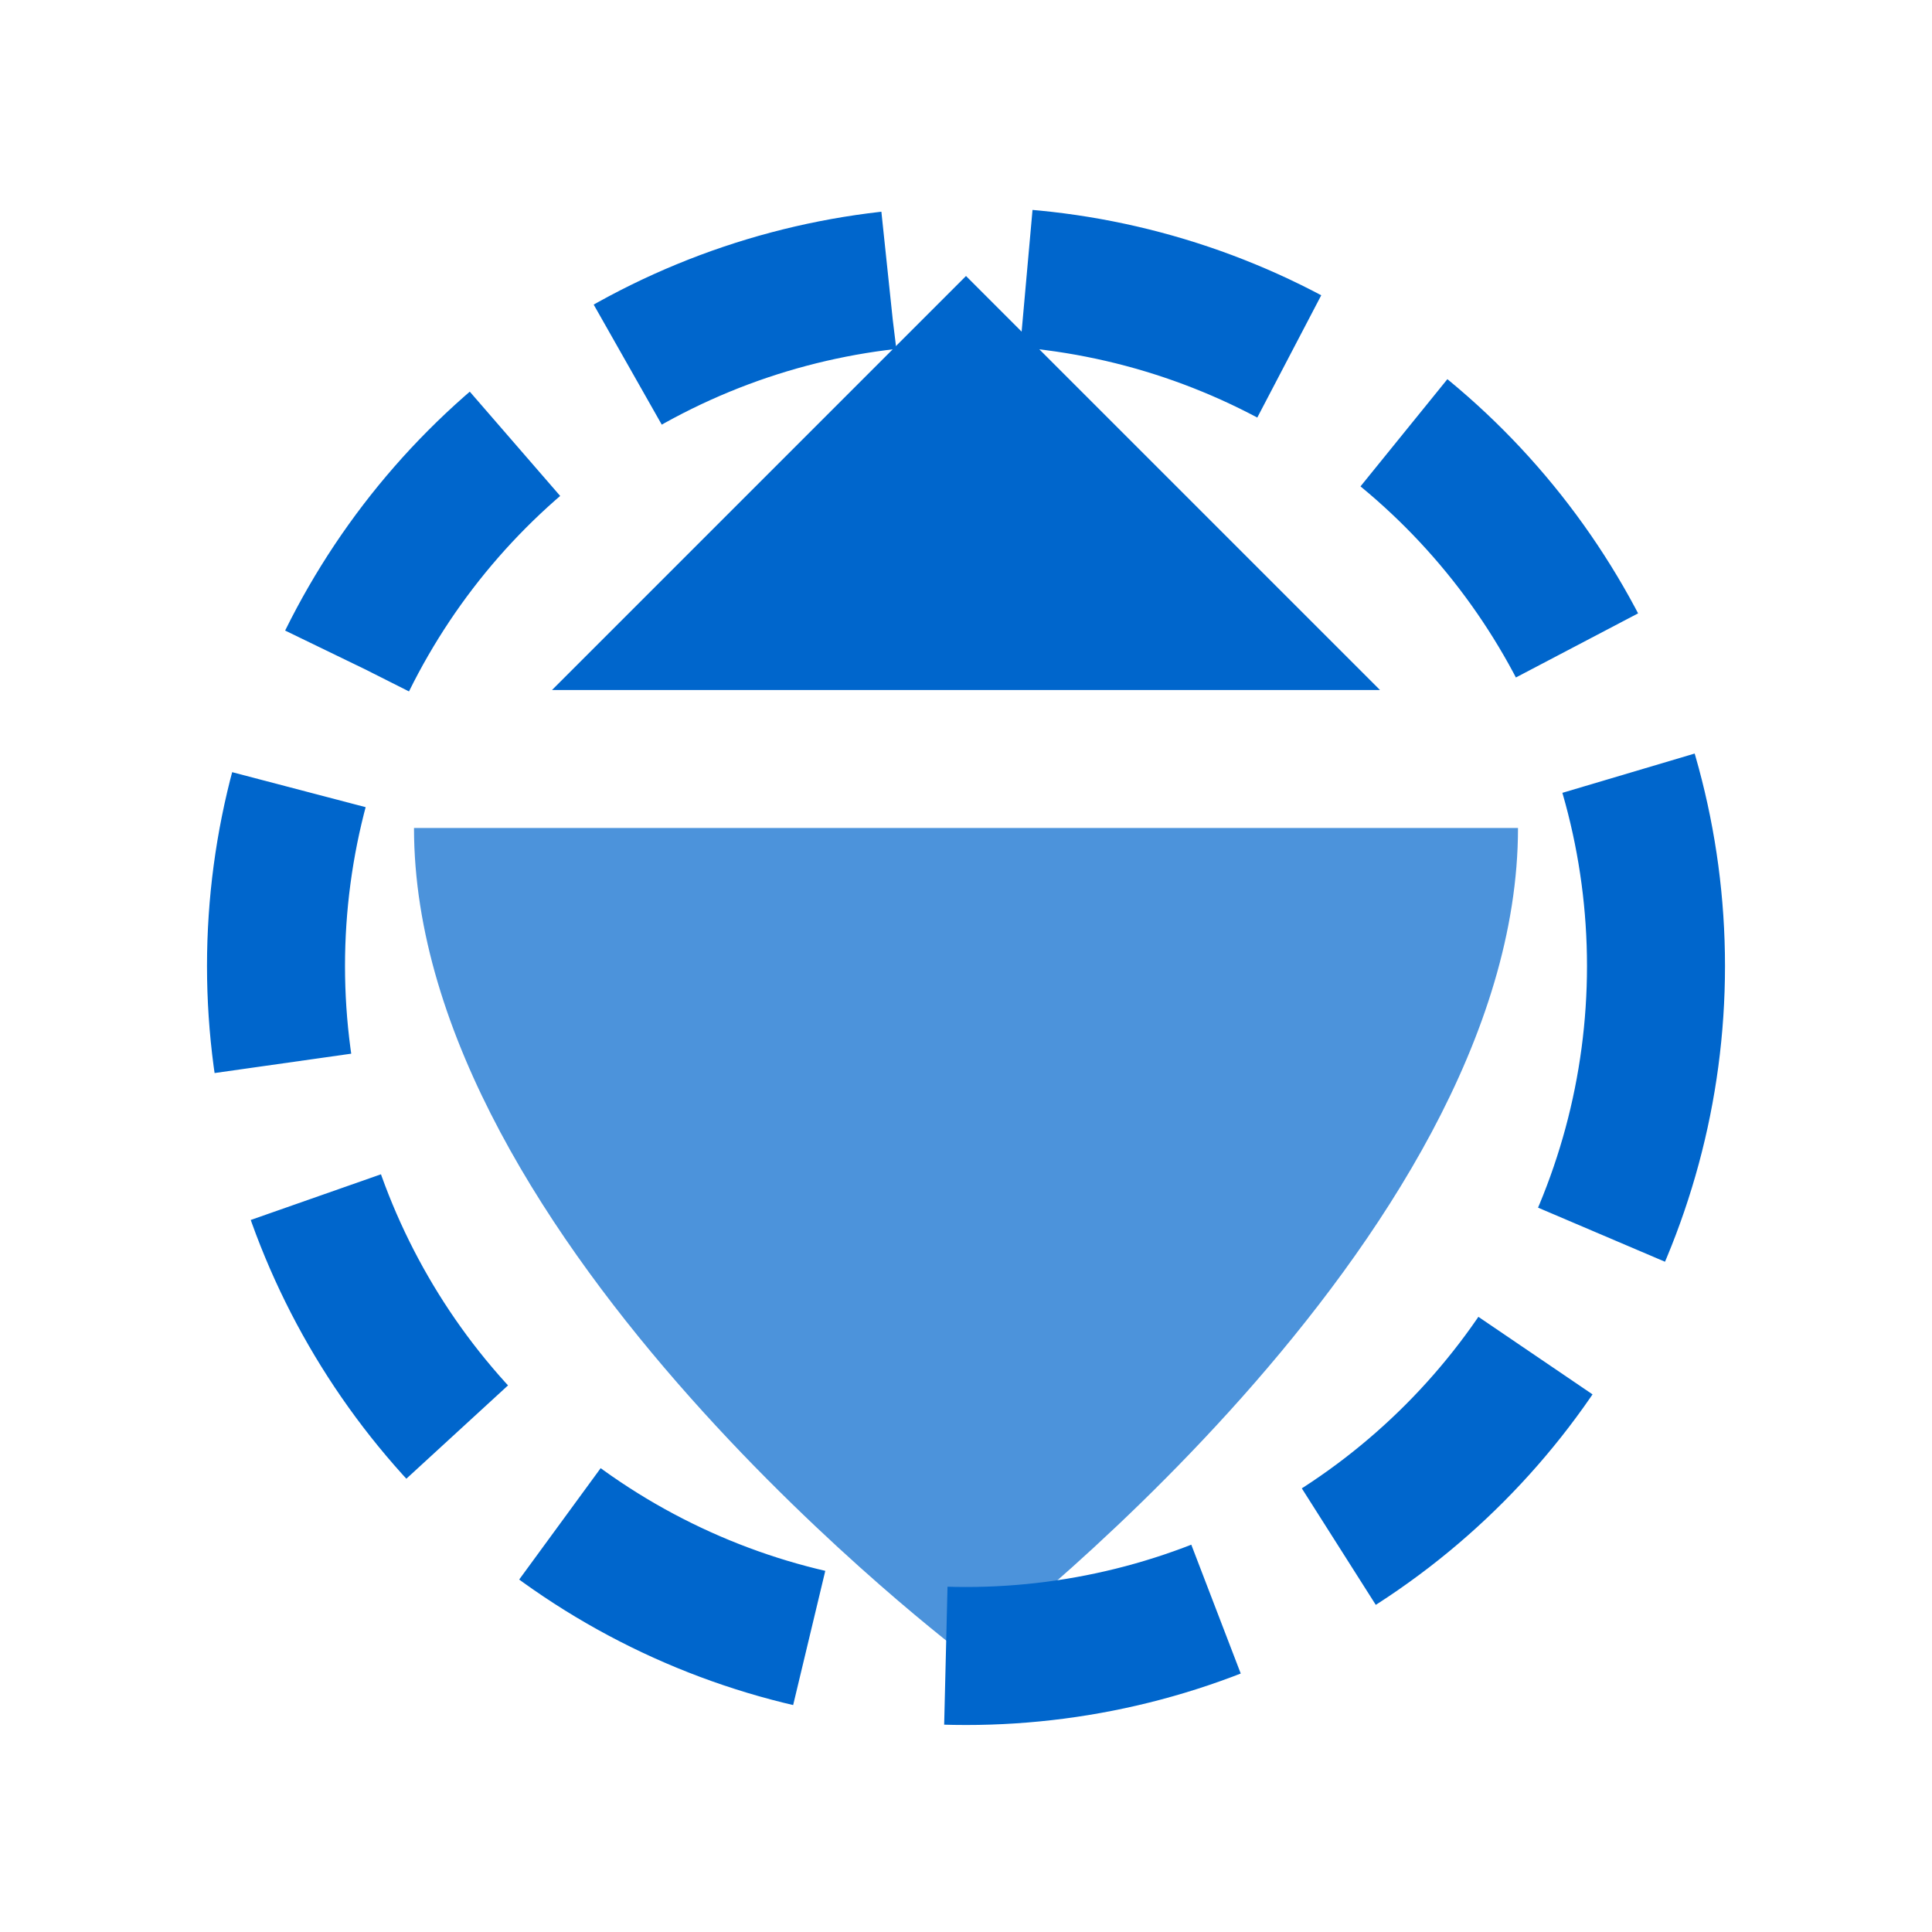
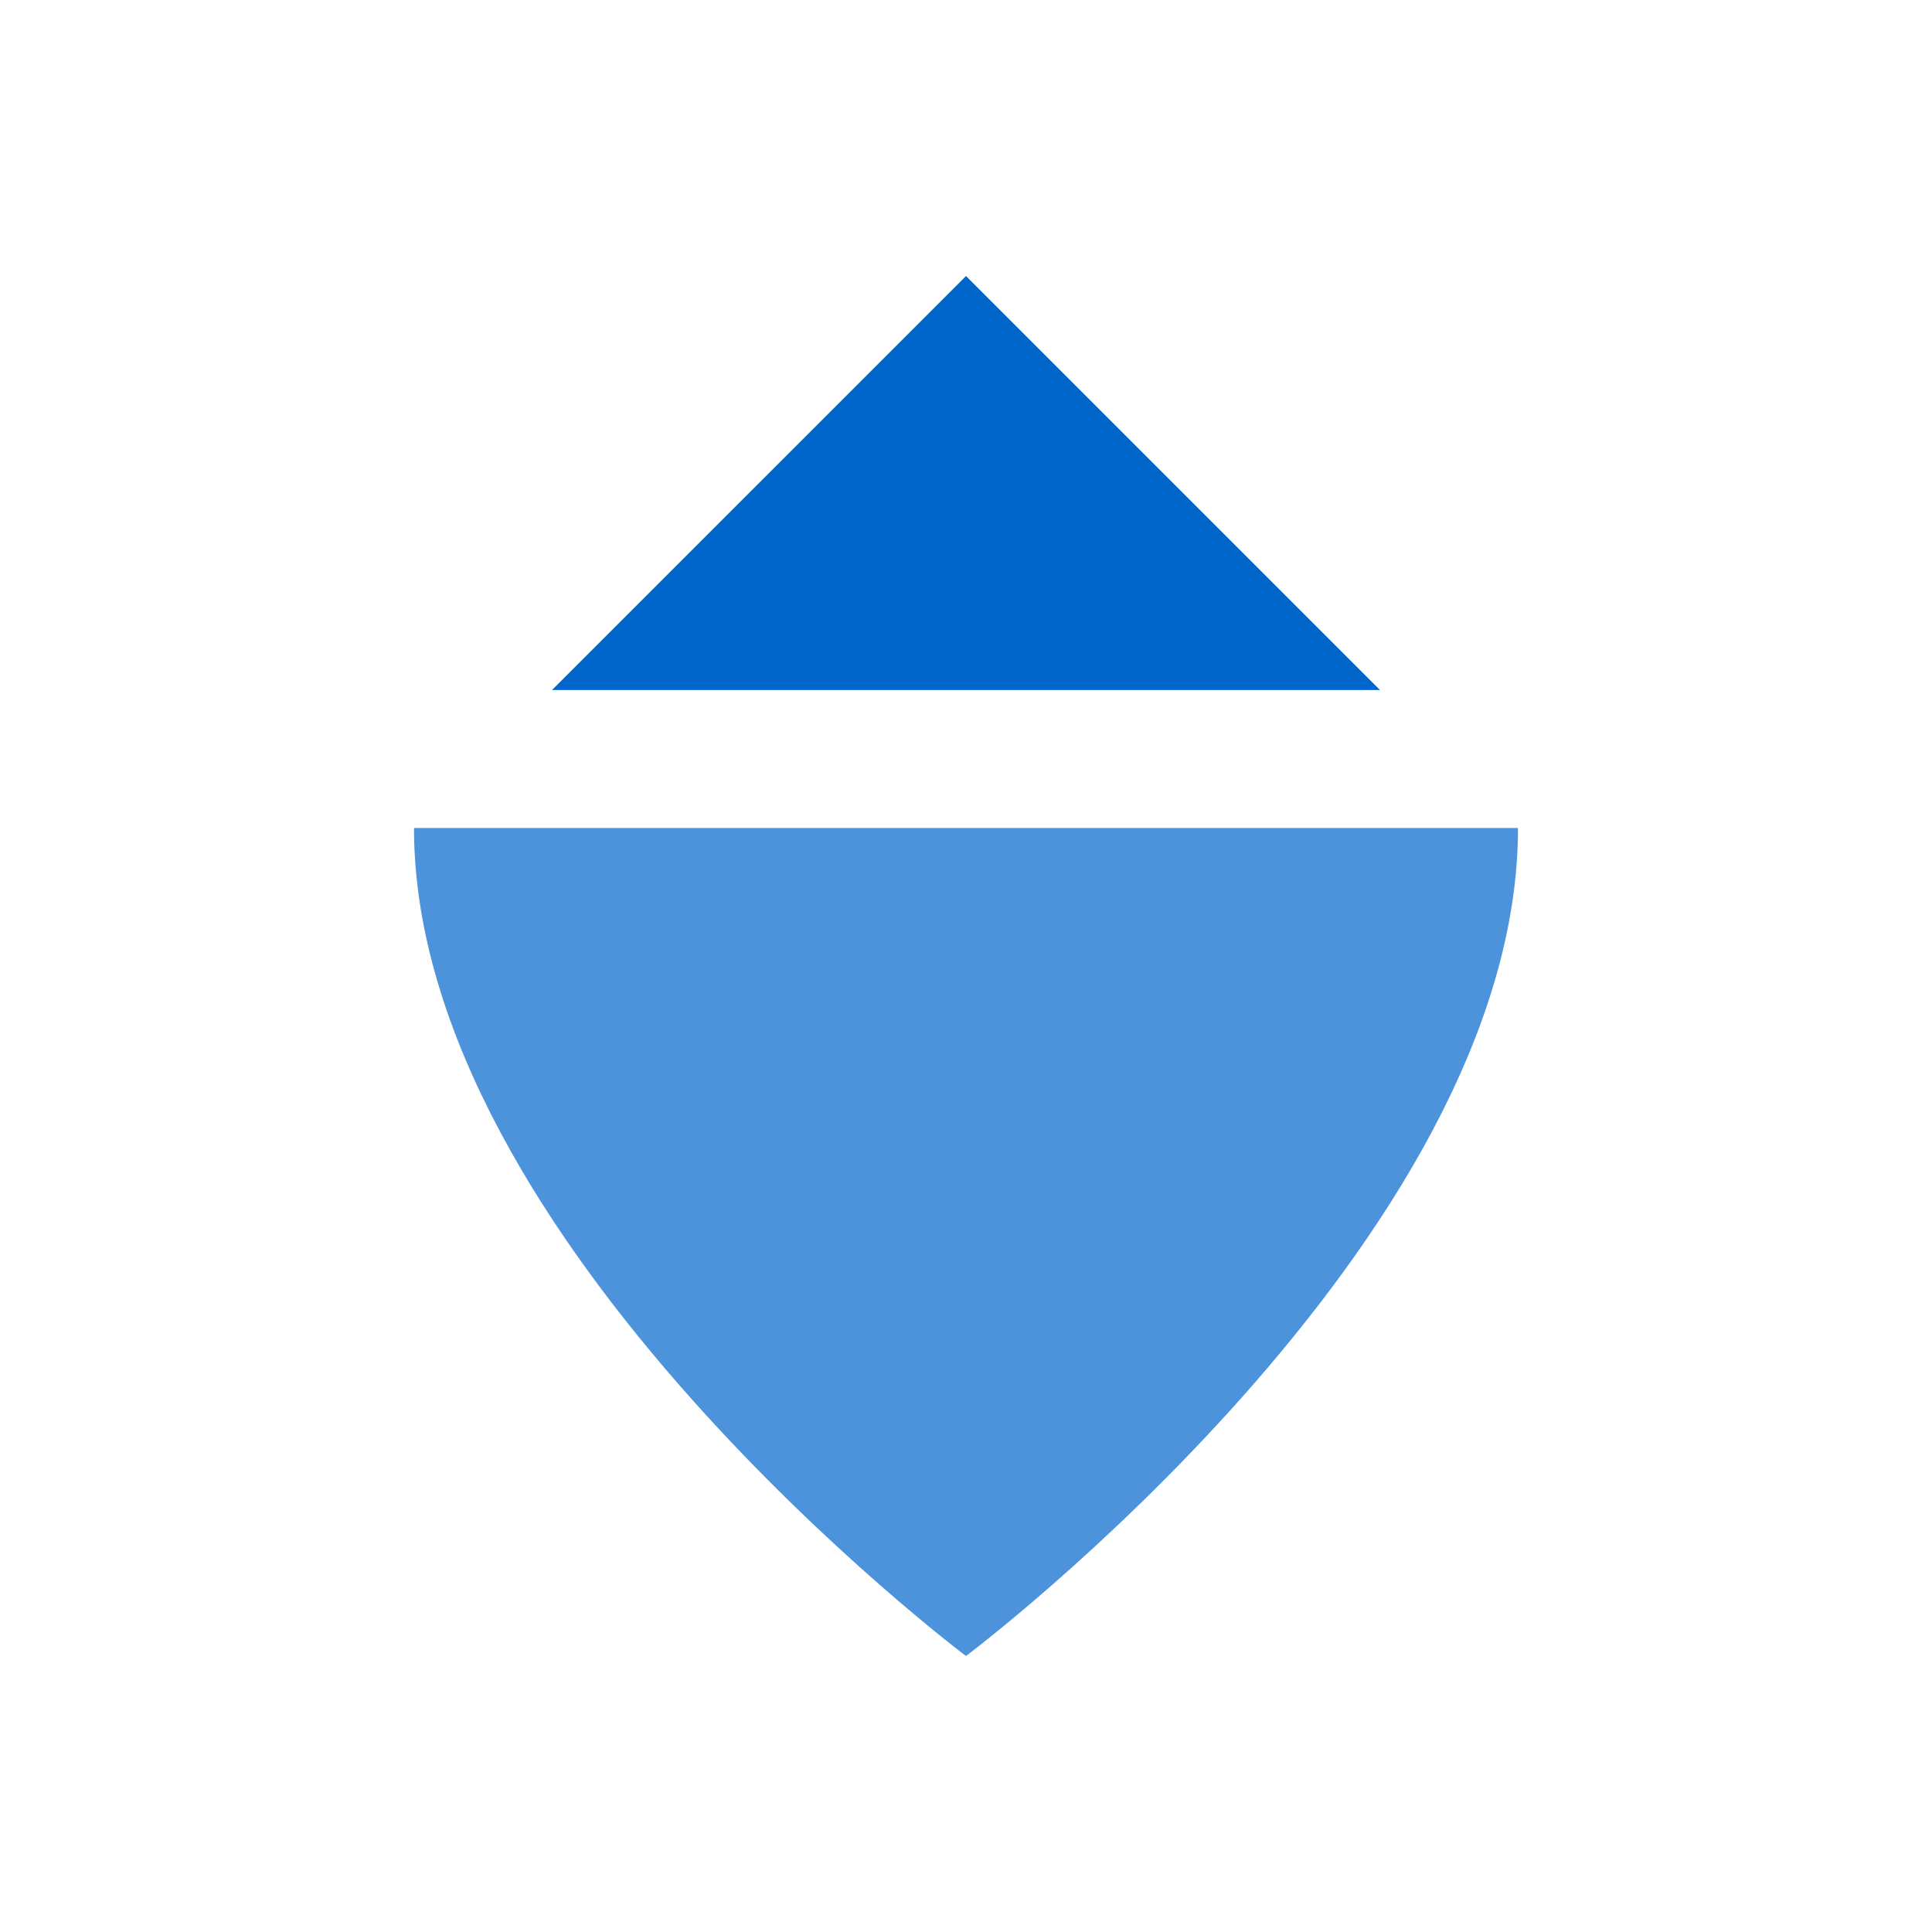
<svg xmlns="http://www.w3.org/2000/svg" width="28" height="28" viewBox="0 0 28 28" fill="none">
  <path d="M14 4L20 10H8L14 4Z" fill="#0066CC" />
  <path d="M14 24C14 24 22 18 22 12H6C6 18 14 24 14 24Z" fill="#0066CC" fill-opacity="0.7" />
-   <circle cx="14" cy="14" r="10" stroke="#0066CC" stroke-width="2" stroke-dasharray="4 2" />
</svg>